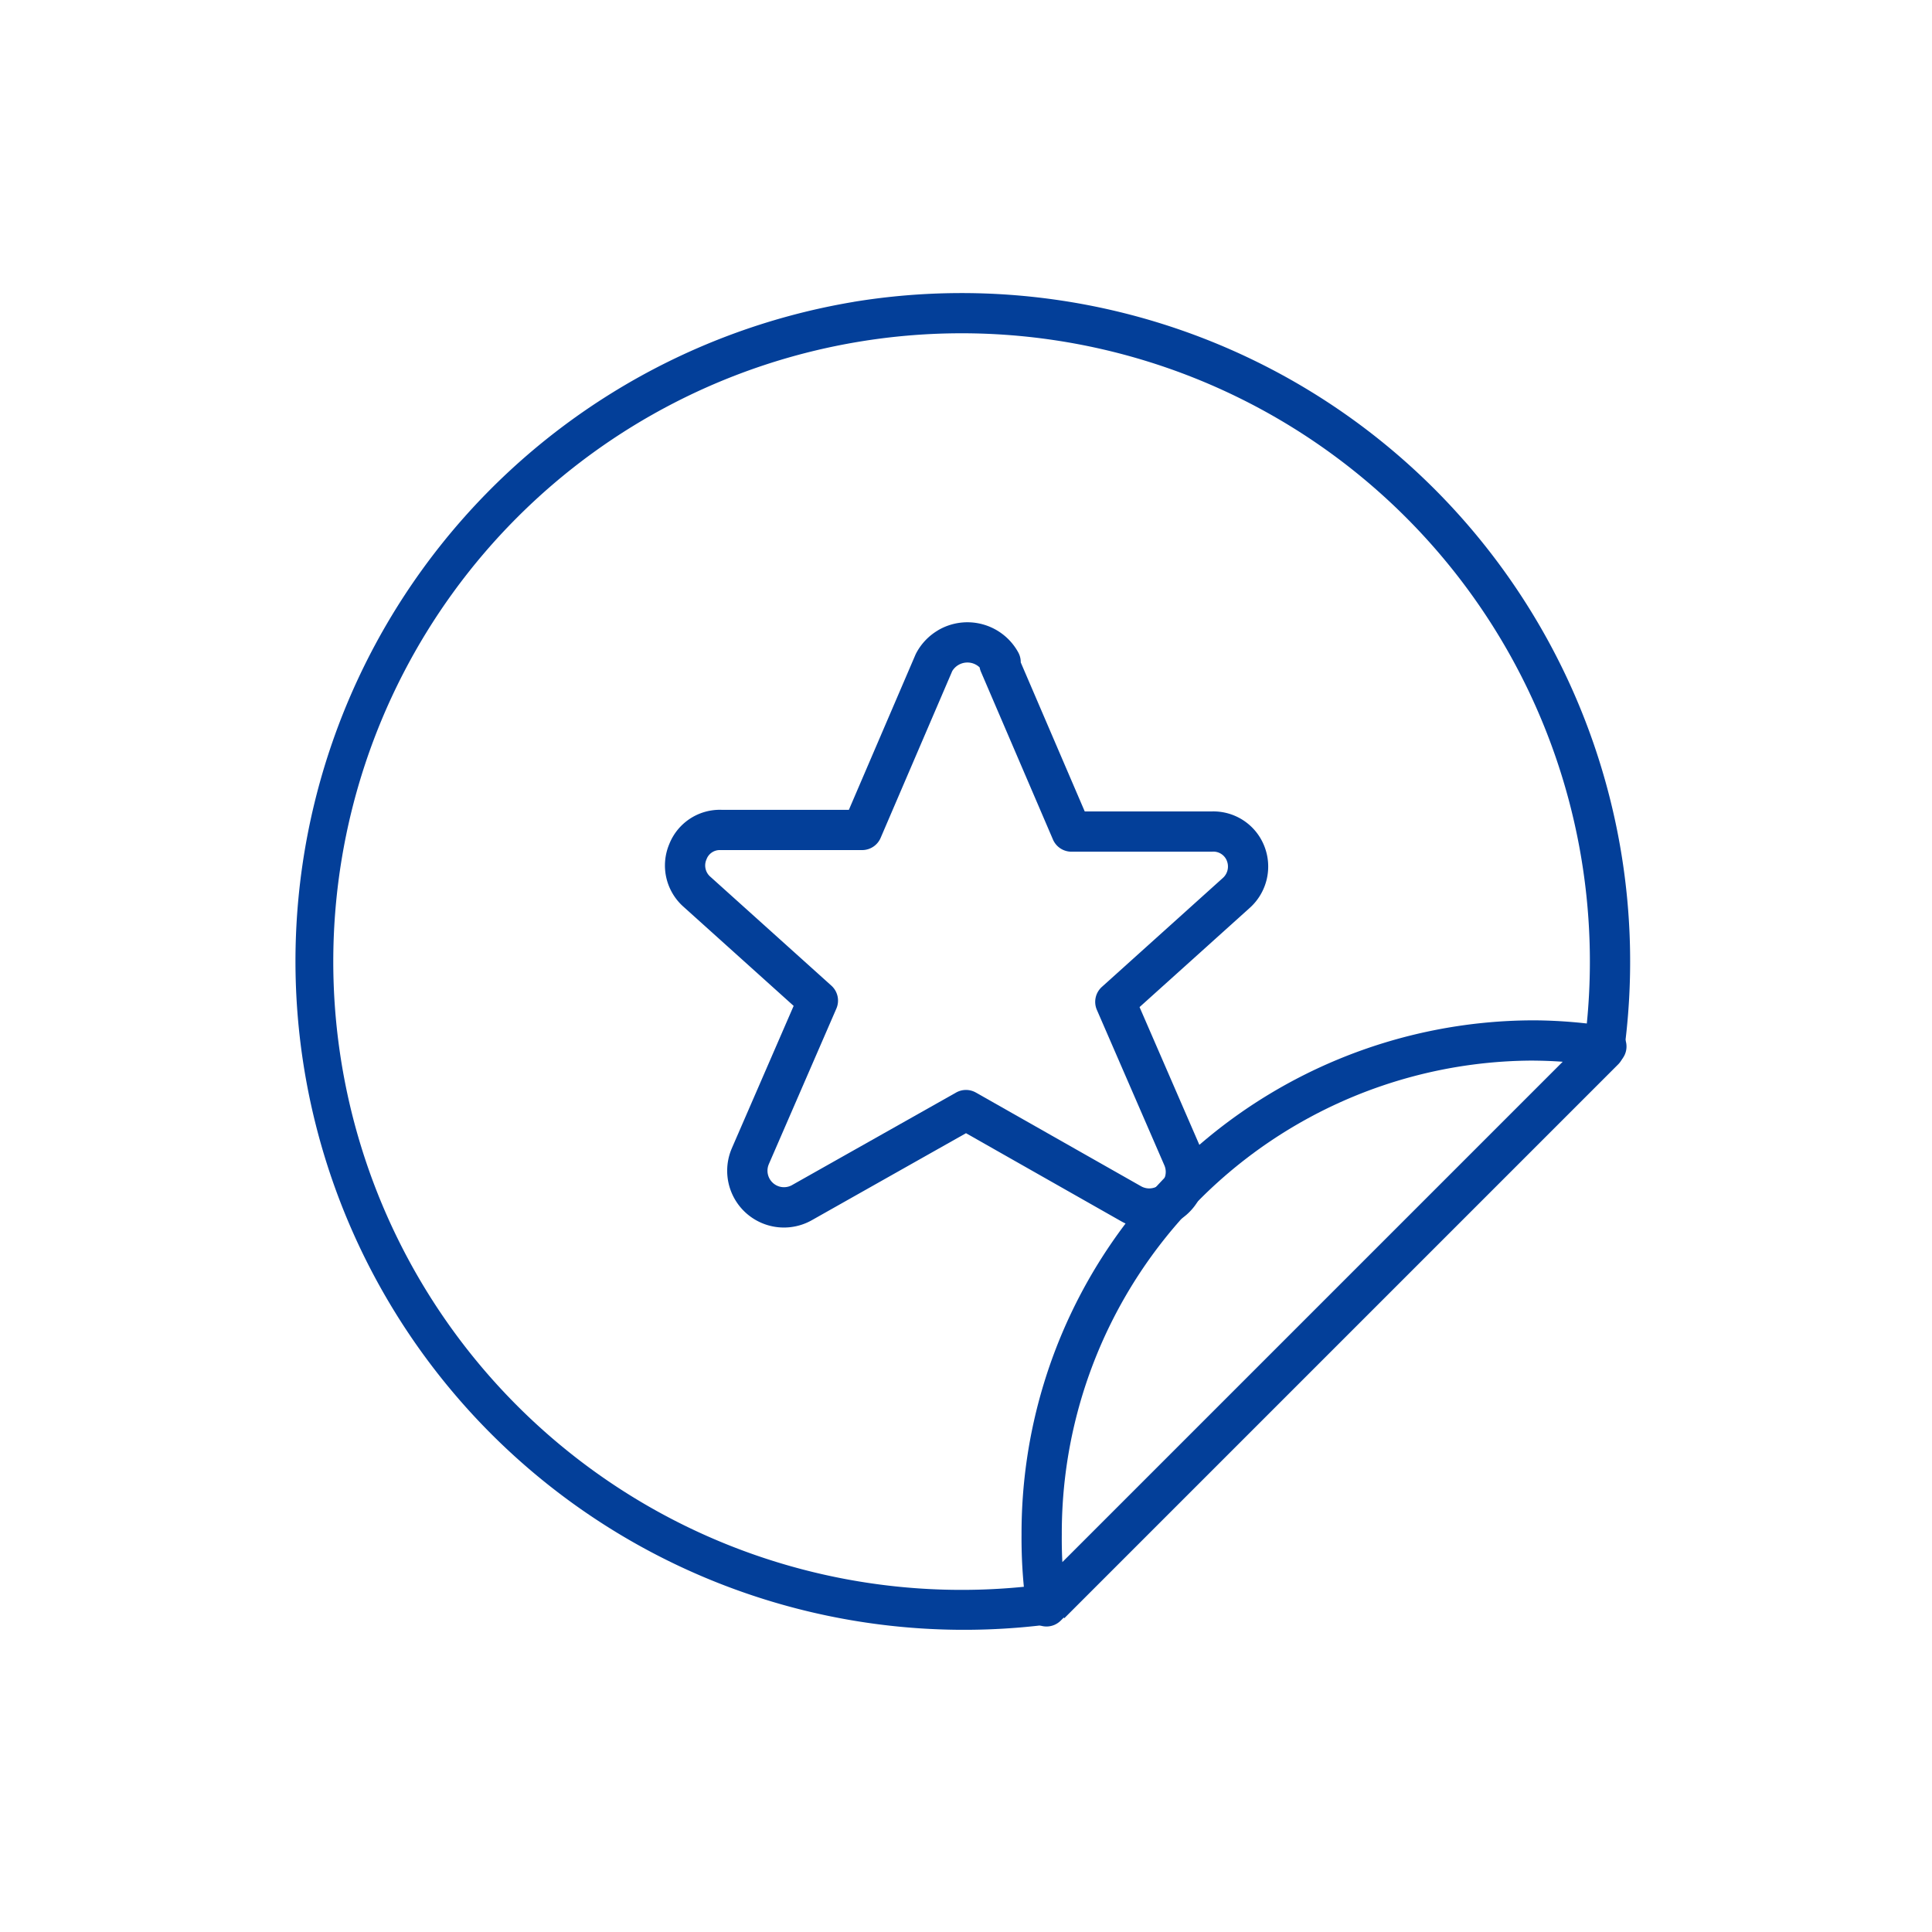
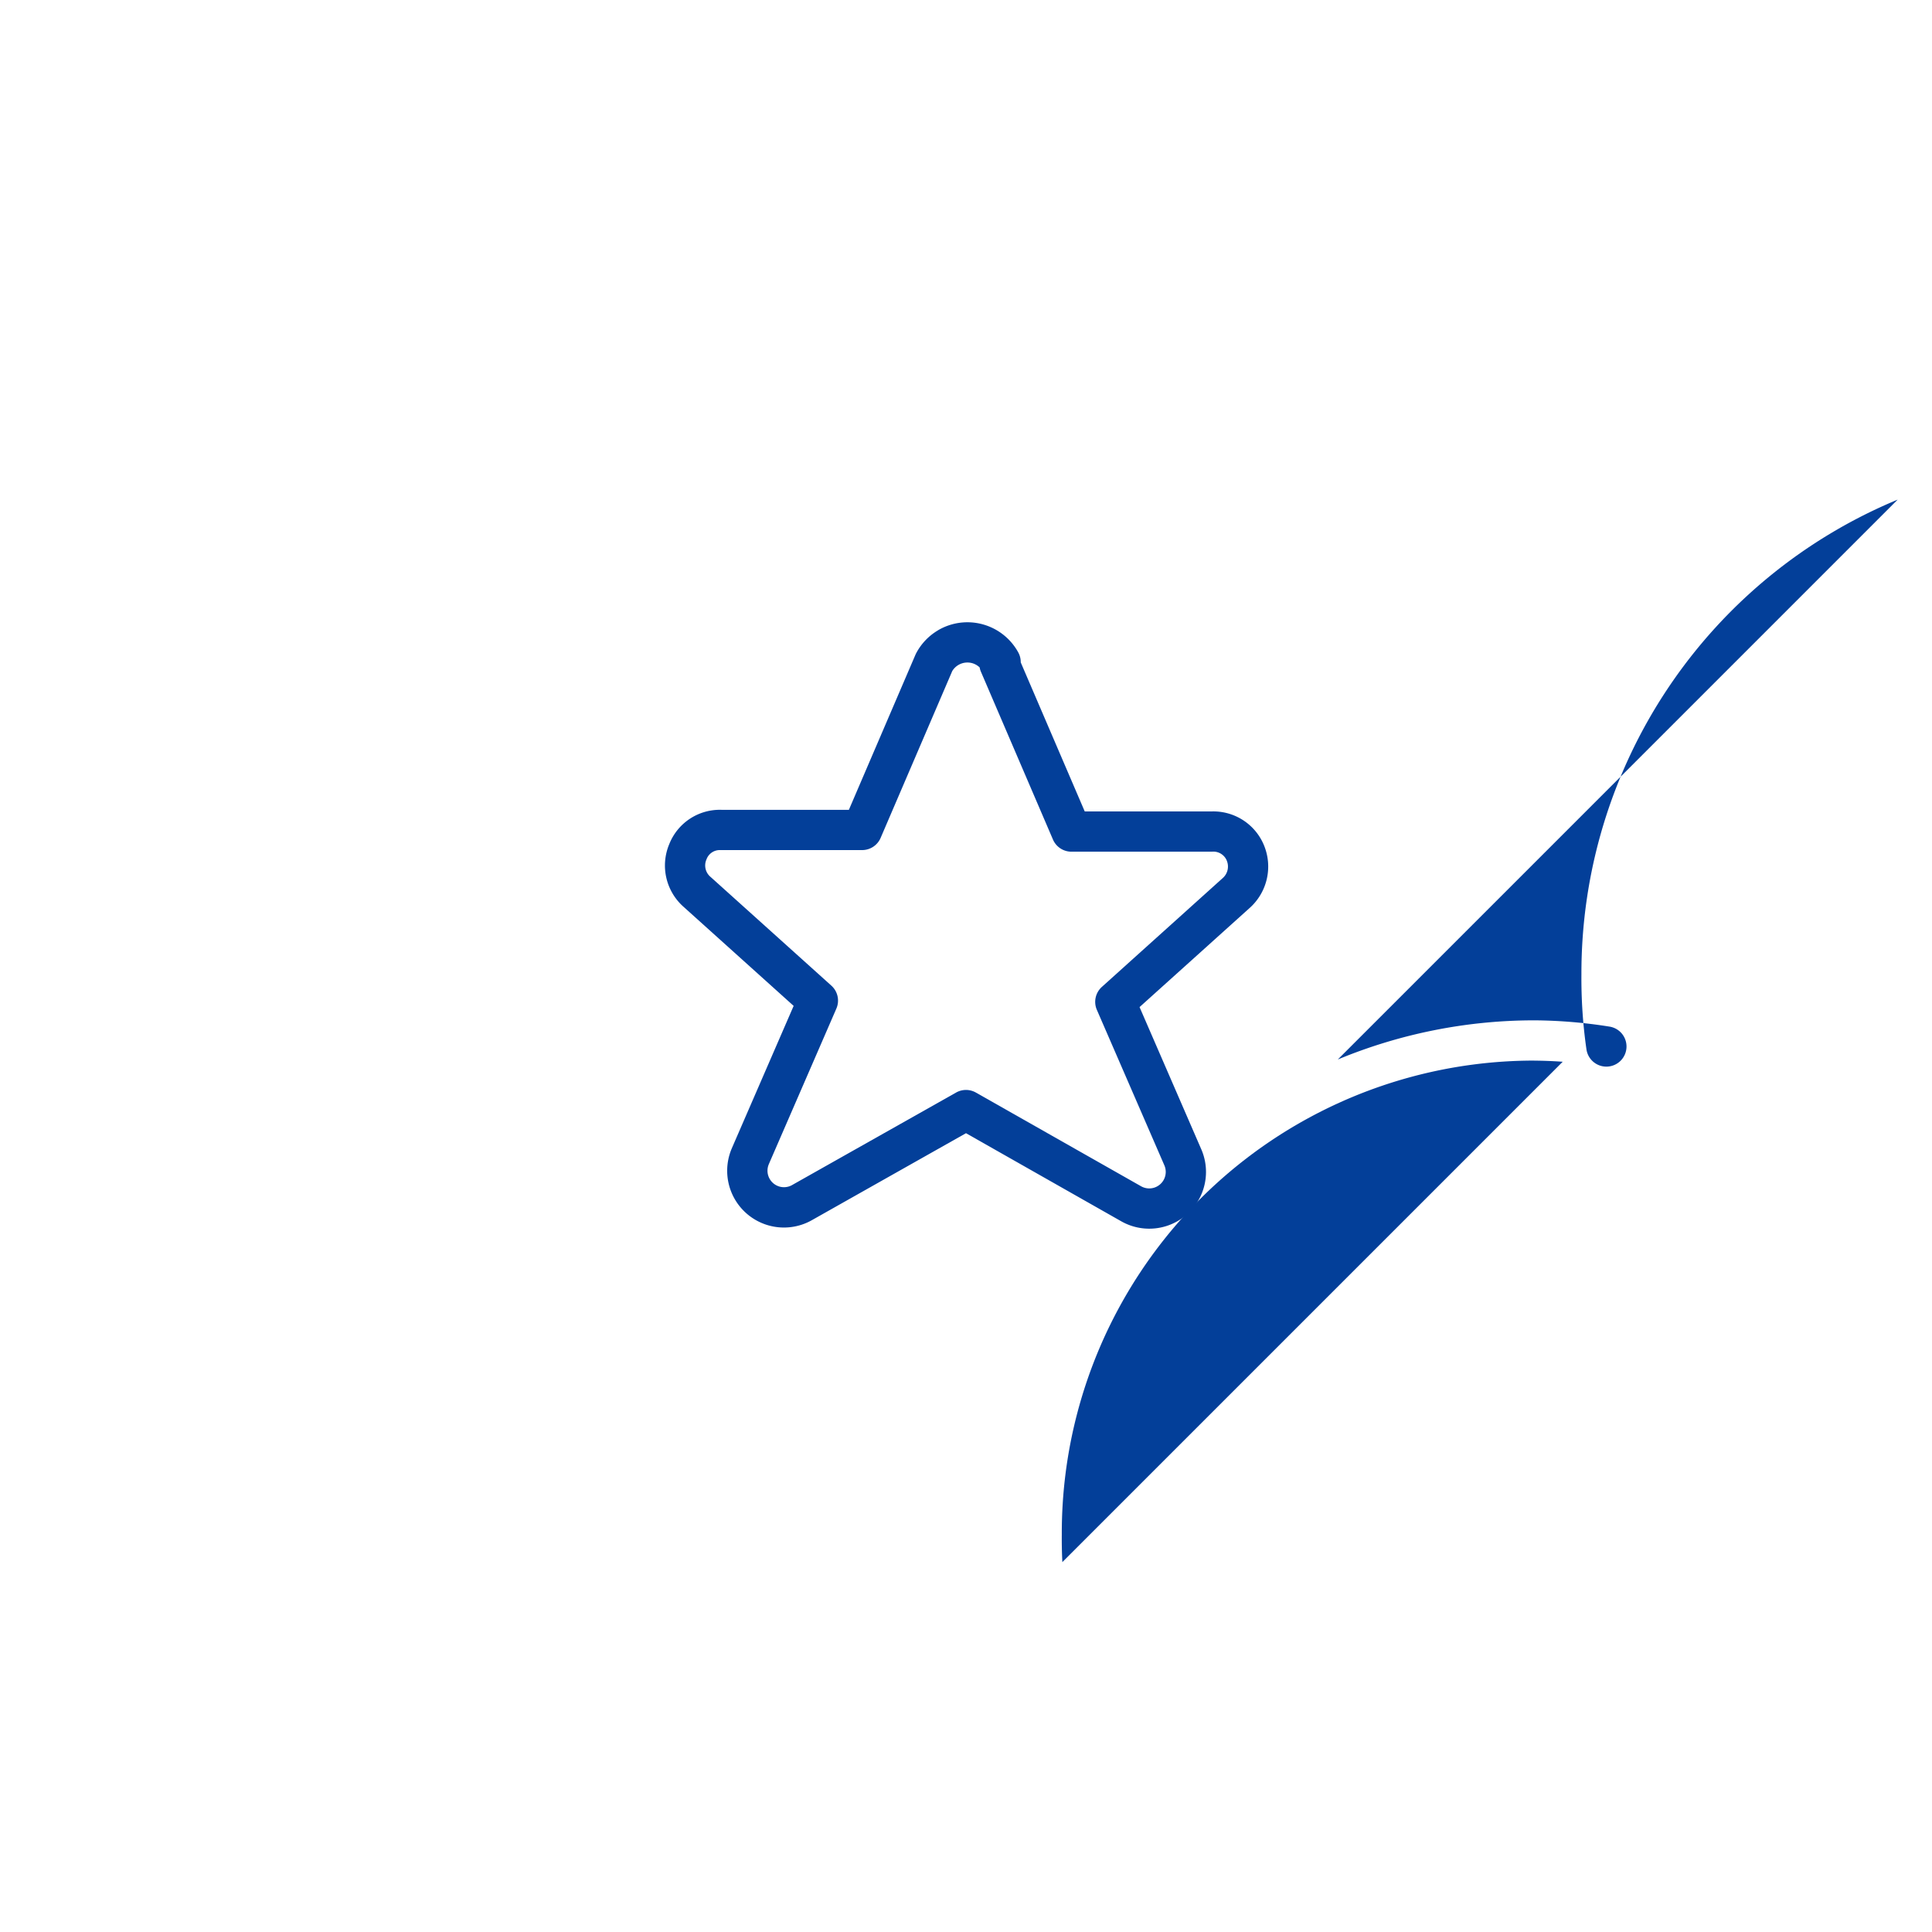
<svg xmlns="http://www.w3.org/2000/svg" fill="none" viewBox="0 0 48 48">
  <path fill="#033F99" fill-rule="evenodd" d="M24.035 16.46a.44.44 0 0 0-.377.213l-1.779 4.144a.5.5 0 0 1-.459.303h-3.522a.35.35 0 0 0-.342.222l-.006.015a.37.37 0 0 0 .098.425l.007.006 3 2.7a.5.5 0 0 1 .124.571L19.1 28.926v.001a.41.41 0 0 0 .586.512l.008-.005 4.06-2.29a.5.5 0 0 1 .493.001l4.097 2.324a.41.41 0 0 0 .586-.513l-1.679-3.867a.5.5 0 0 1 .125-.57l3.003-2.704a.38.38 0 0 0 .1-.432v-.002a.36.36 0 0 0-.369-.221h-3.49a.5.5 0 0 1-.46-.303l-1.79-4.17a.494.494 0 0 1-.031-.105.438.438 0 0 0-.304-.122Zm-.735-.798a1.44 1.44 0 0 1 1.999.548.5.5 0 0 1 .061.247l1.59 3.703h3.15a1.36 1.36 0 0 1 1.302.838 1.38 1.38 0 0 1-.36 1.565l-2.73 2.458 1.538 3.543a1.41 1.41 0 0 1-2.01 1.769L24 28.154l-3.81 2.15a1.41 1.41 0 0 1-2.01-1.77l.001-.003 1.537-3.54-2.73-2.457a1.37 1.37 0 0 1-.36-1.563 1.35 1.35 0 0 1 1.302-.851h3.16l1.66-3.867a1.44 1.44 0 0 1 .55-.59Z" clip-rule="evenodd" />
-   <path fill="#033F99" fill-rule="evenodd" d="M33.237 26.323a12.74 12.74 0 0 1 4.883-.973h.004a12.29 12.29 0 0 1 1.865.156.5.5 0 0 1 .274.848l-13.91 13.91a.5.5 0 0 1-.848-.283c-.089-.617-.13-1.24-.125-1.863a12.741 12.741 0 0 1 7.857-11.795Zm4.881.027A11.739 11.739 0 0 0 26.38 38.12v.006a11.3 11.3 0 0 0 .014.684l12.431-12.431a11.272 11.272 0 0 0-.707-.028Z" clip-rule="evenodd" />
-   <path fill="#033F99" fill-rule="evenodd" d="M21.21 7.499a16.61 16.61 0 0 1 19.135 18.66.5.5 0 0 1-.142.285l-13.76 13.76-.353-.354.068.495A16.61 16.61 0 0 1 21.21 7.5Zm4.646 31.877 13.52-13.52a15.61 15.61 0 1 0-13.52 13.52Z" clip-rule="evenodd" />
+   <path fill="#033F99" fill-rule="evenodd" d="M33.237 26.323a12.74 12.74 0 0 1 4.883-.973h.004a12.29 12.29 0 0 1 1.865.156.5.5 0 0 1 .274.848a.5.5 0 0 1-.848-.283c-.089-.617-.13-1.24-.125-1.863a12.741 12.741 0 0 1 7.857-11.795Zm4.881.027A11.739 11.739 0 0 0 26.38 38.12v.006a11.3 11.3 0 0 0 .014.684l12.431-12.431a11.272 11.272 0 0 0-.707-.028Z" clip-rule="evenodd" />
</svg>